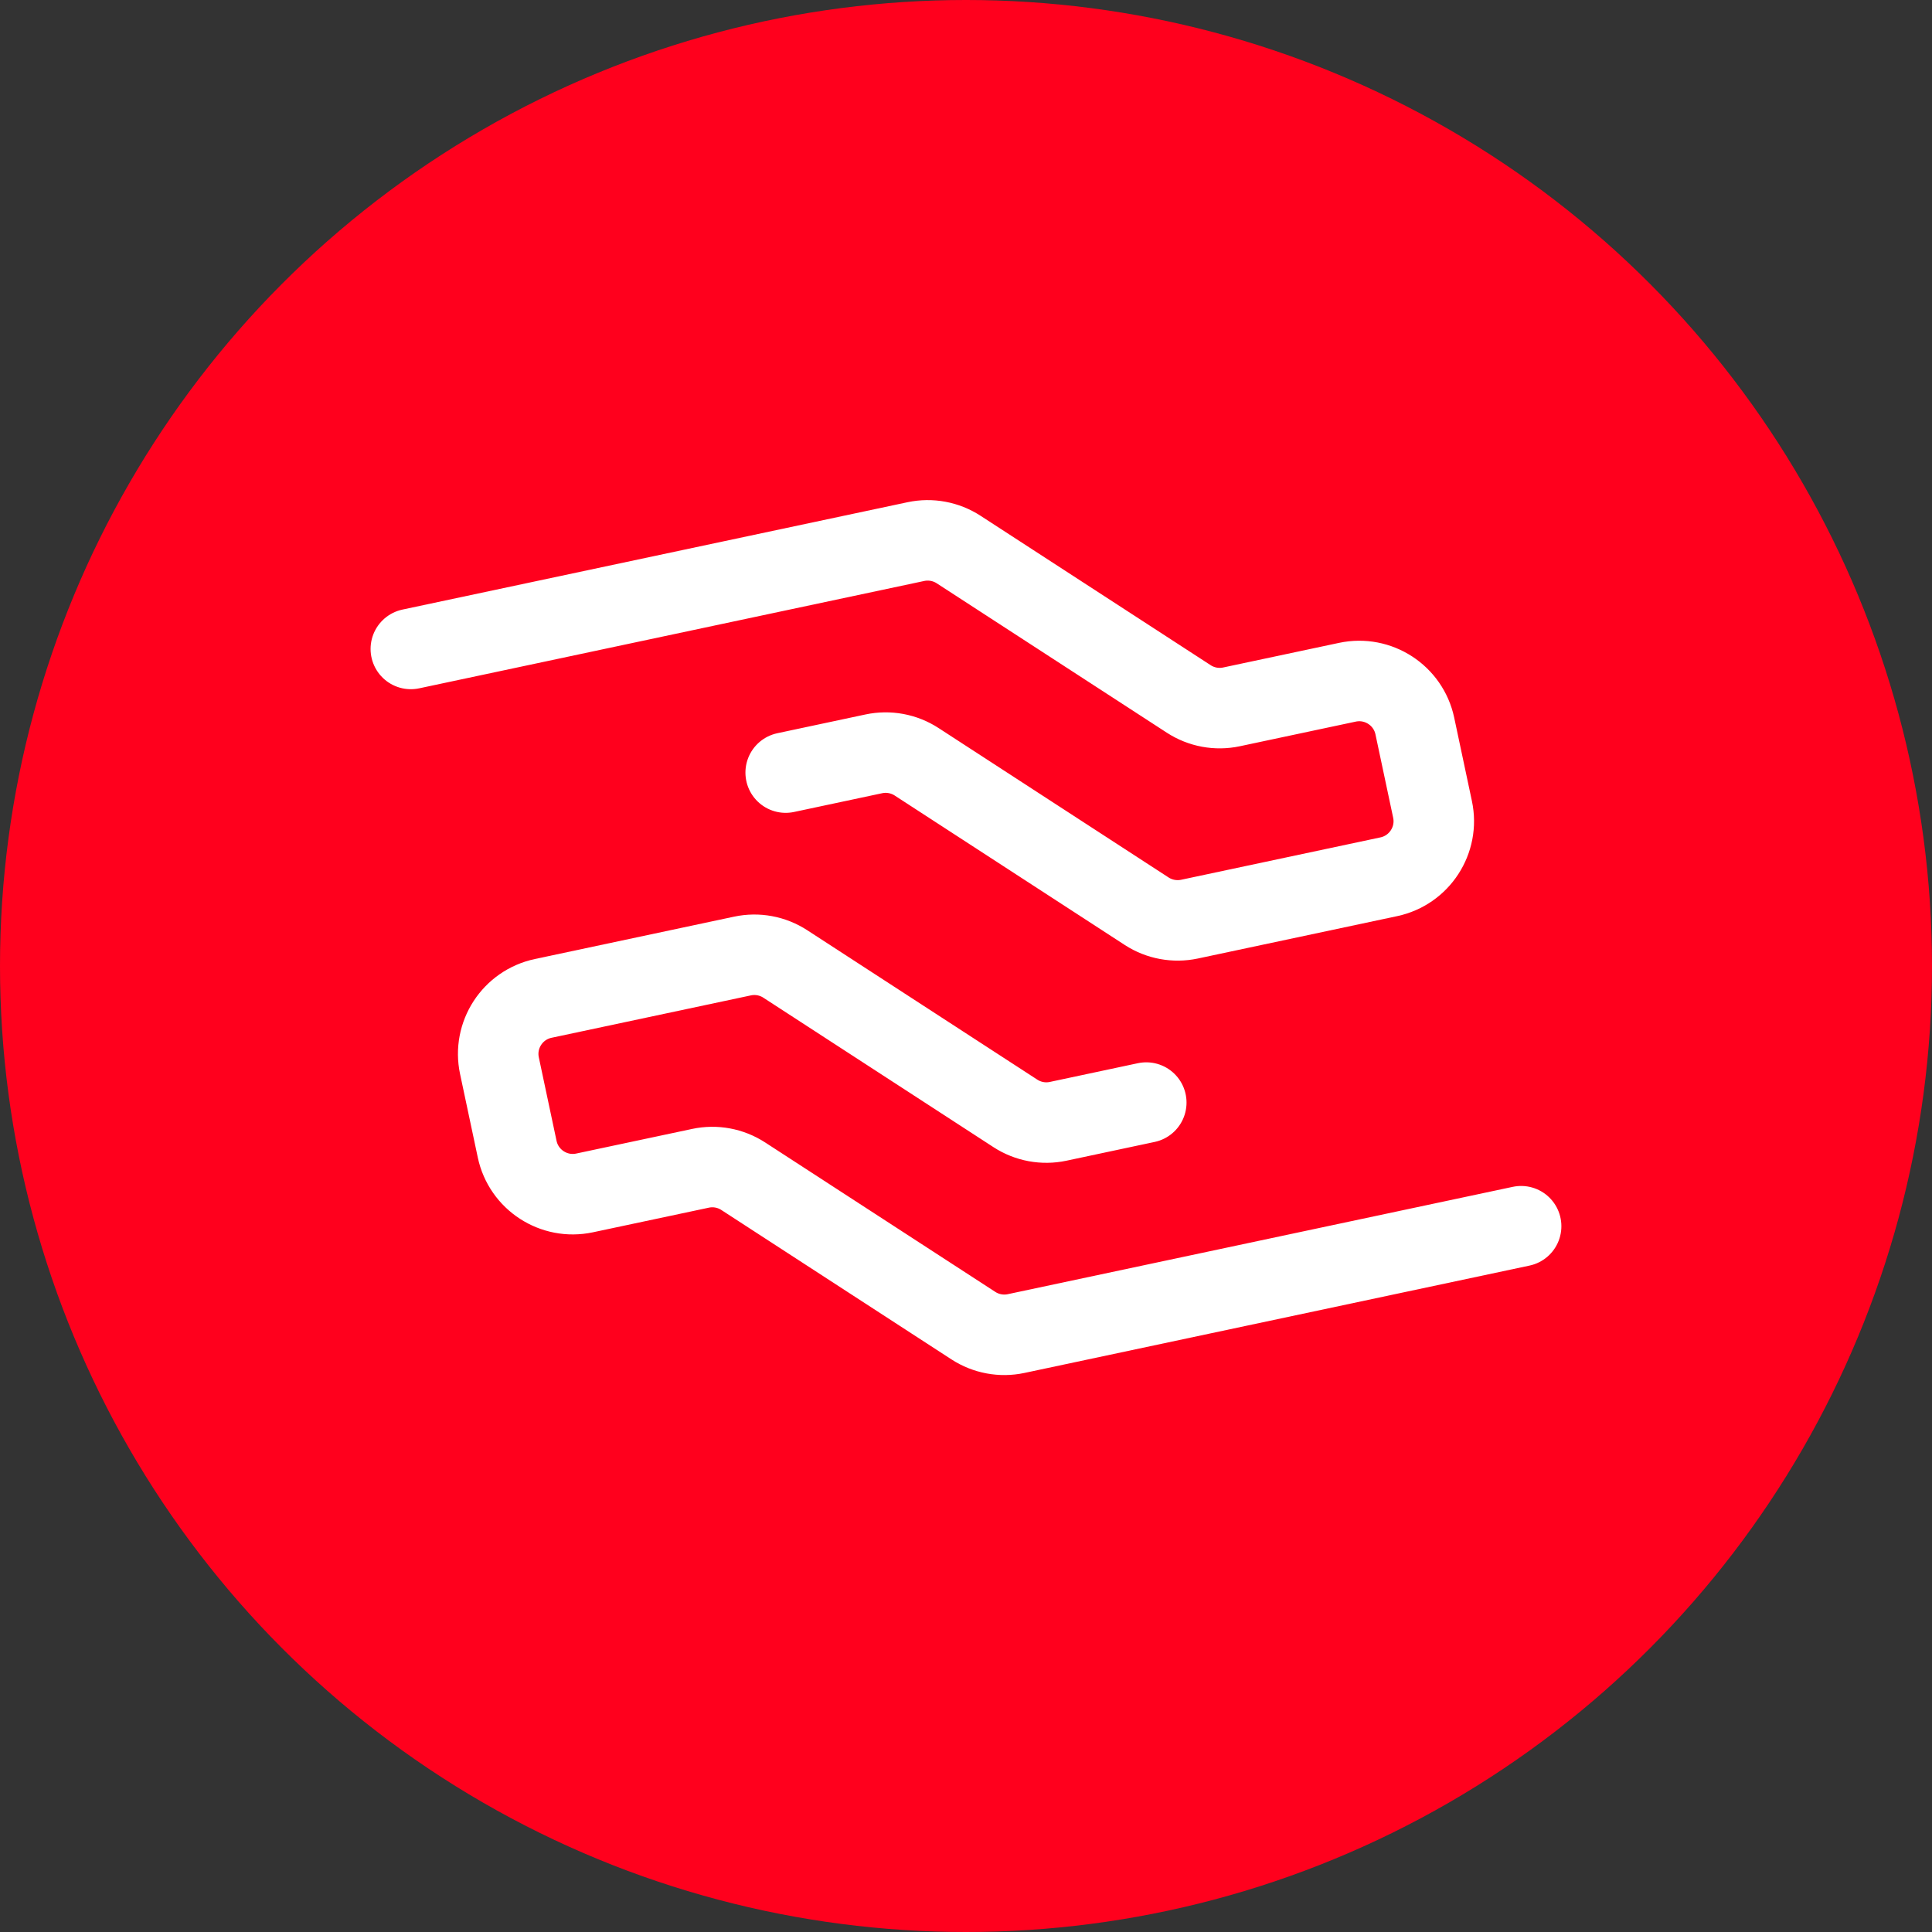
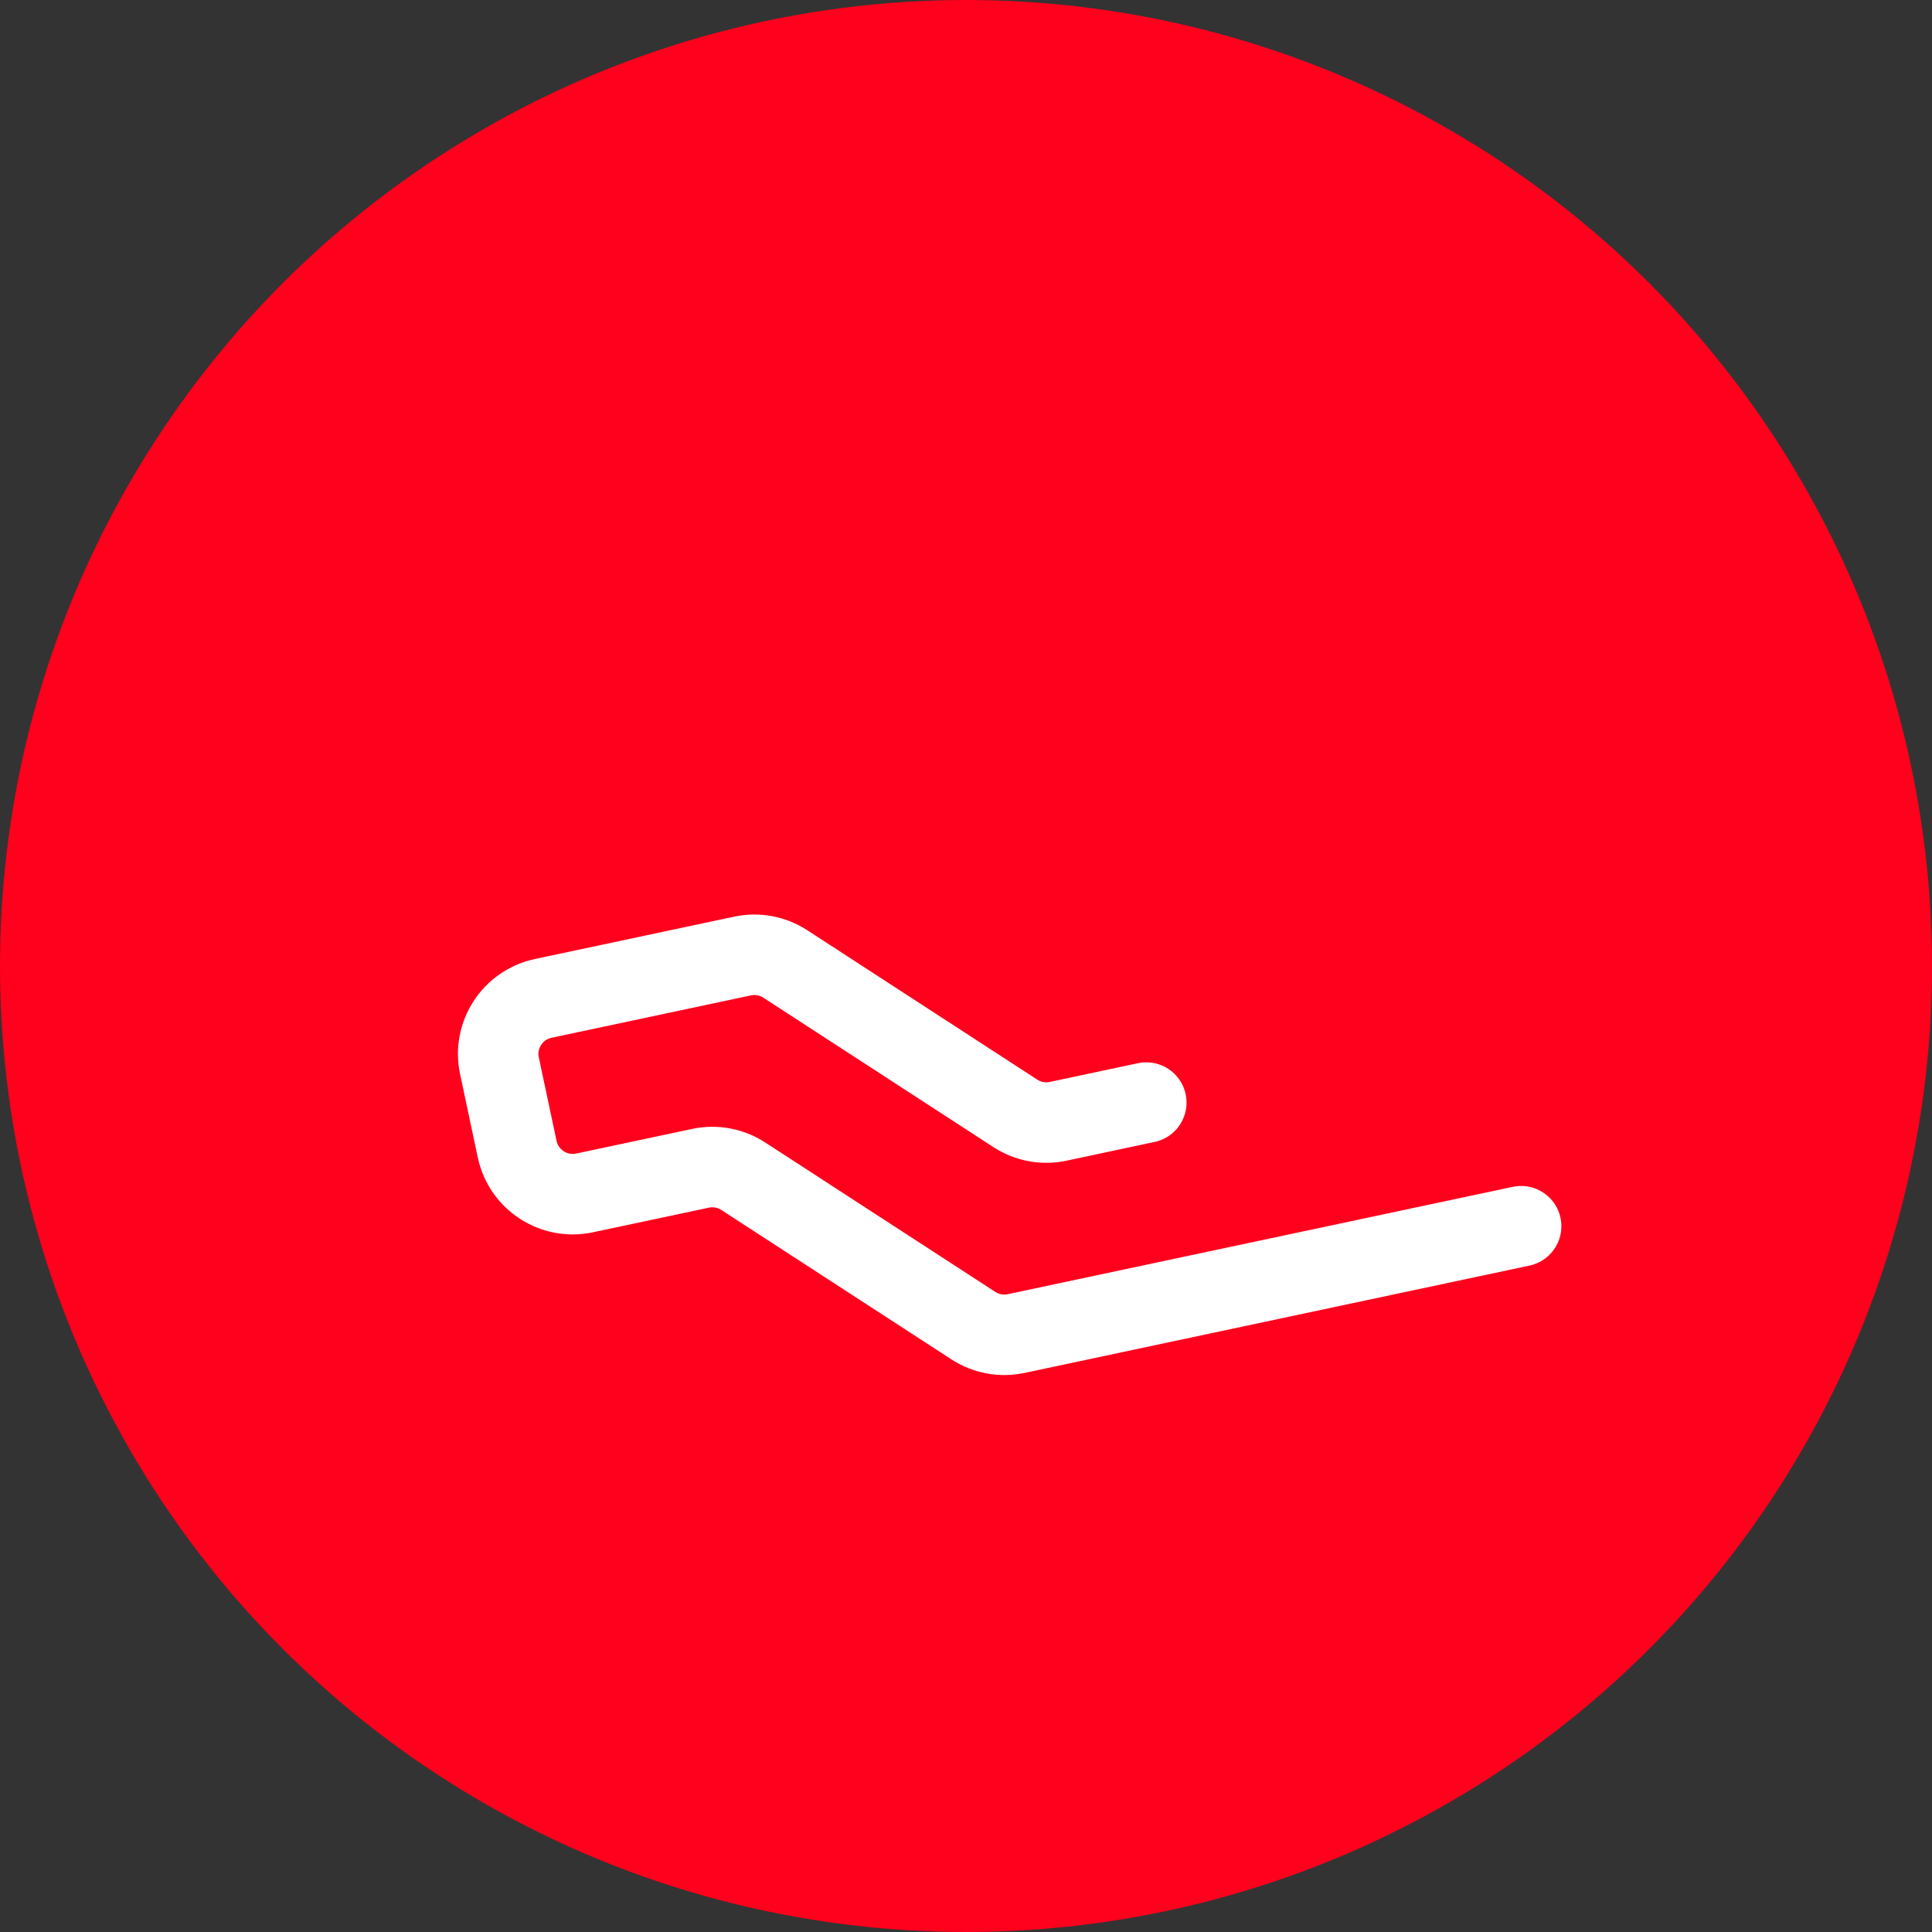
<svg xmlns="http://www.w3.org/2000/svg" width="48" height="48" viewBox="0 0 48 48" fill="none">
  <rect x="0" y="0" width="48" height="48" fill="#333333" stroke="none" />
  <circle cx="24" cy="24" r="24" fill="#FF001D" />
-   <path d="M10.207 16.123L22.754 13.456C23.12 13.378 23.503 13.449 23.817 13.653L29.534 17.365C29.848 17.569 30.23 17.64 30.596 17.562L33.476 16.95C34.239 16.788 34.989 17.275 35.151 18.037L35.591 20.109C35.753 20.871 35.266 21.621 34.504 21.783L29.552 22.836C29.186 22.913 28.803 22.843 28.489 22.639L22.773 18.926C22.459 18.722 22.076 18.651 21.71 18.729L19.52 19.195" stroke="white" stroke-width="2" stroke-linecap="round" />
  <path d="M37.792 30.465L25.245 33.132C24.879 33.21 24.497 33.139 24.183 32.935L18.466 29.223C18.152 29.019 17.77 28.948 17.404 29.026L14.523 29.638C13.761 29.8 13.011 29.313 12.849 28.551L12.409 26.479C12.246 25.717 12.733 24.967 13.496 24.805L18.448 23.752C18.814 23.674 19.196 23.745 19.51 23.949L25.227 27.662C25.541 27.866 25.923 27.937 26.289 27.859L28.479 27.393" stroke="white" stroke-width="2" stroke-linecap="round" />
</svg>